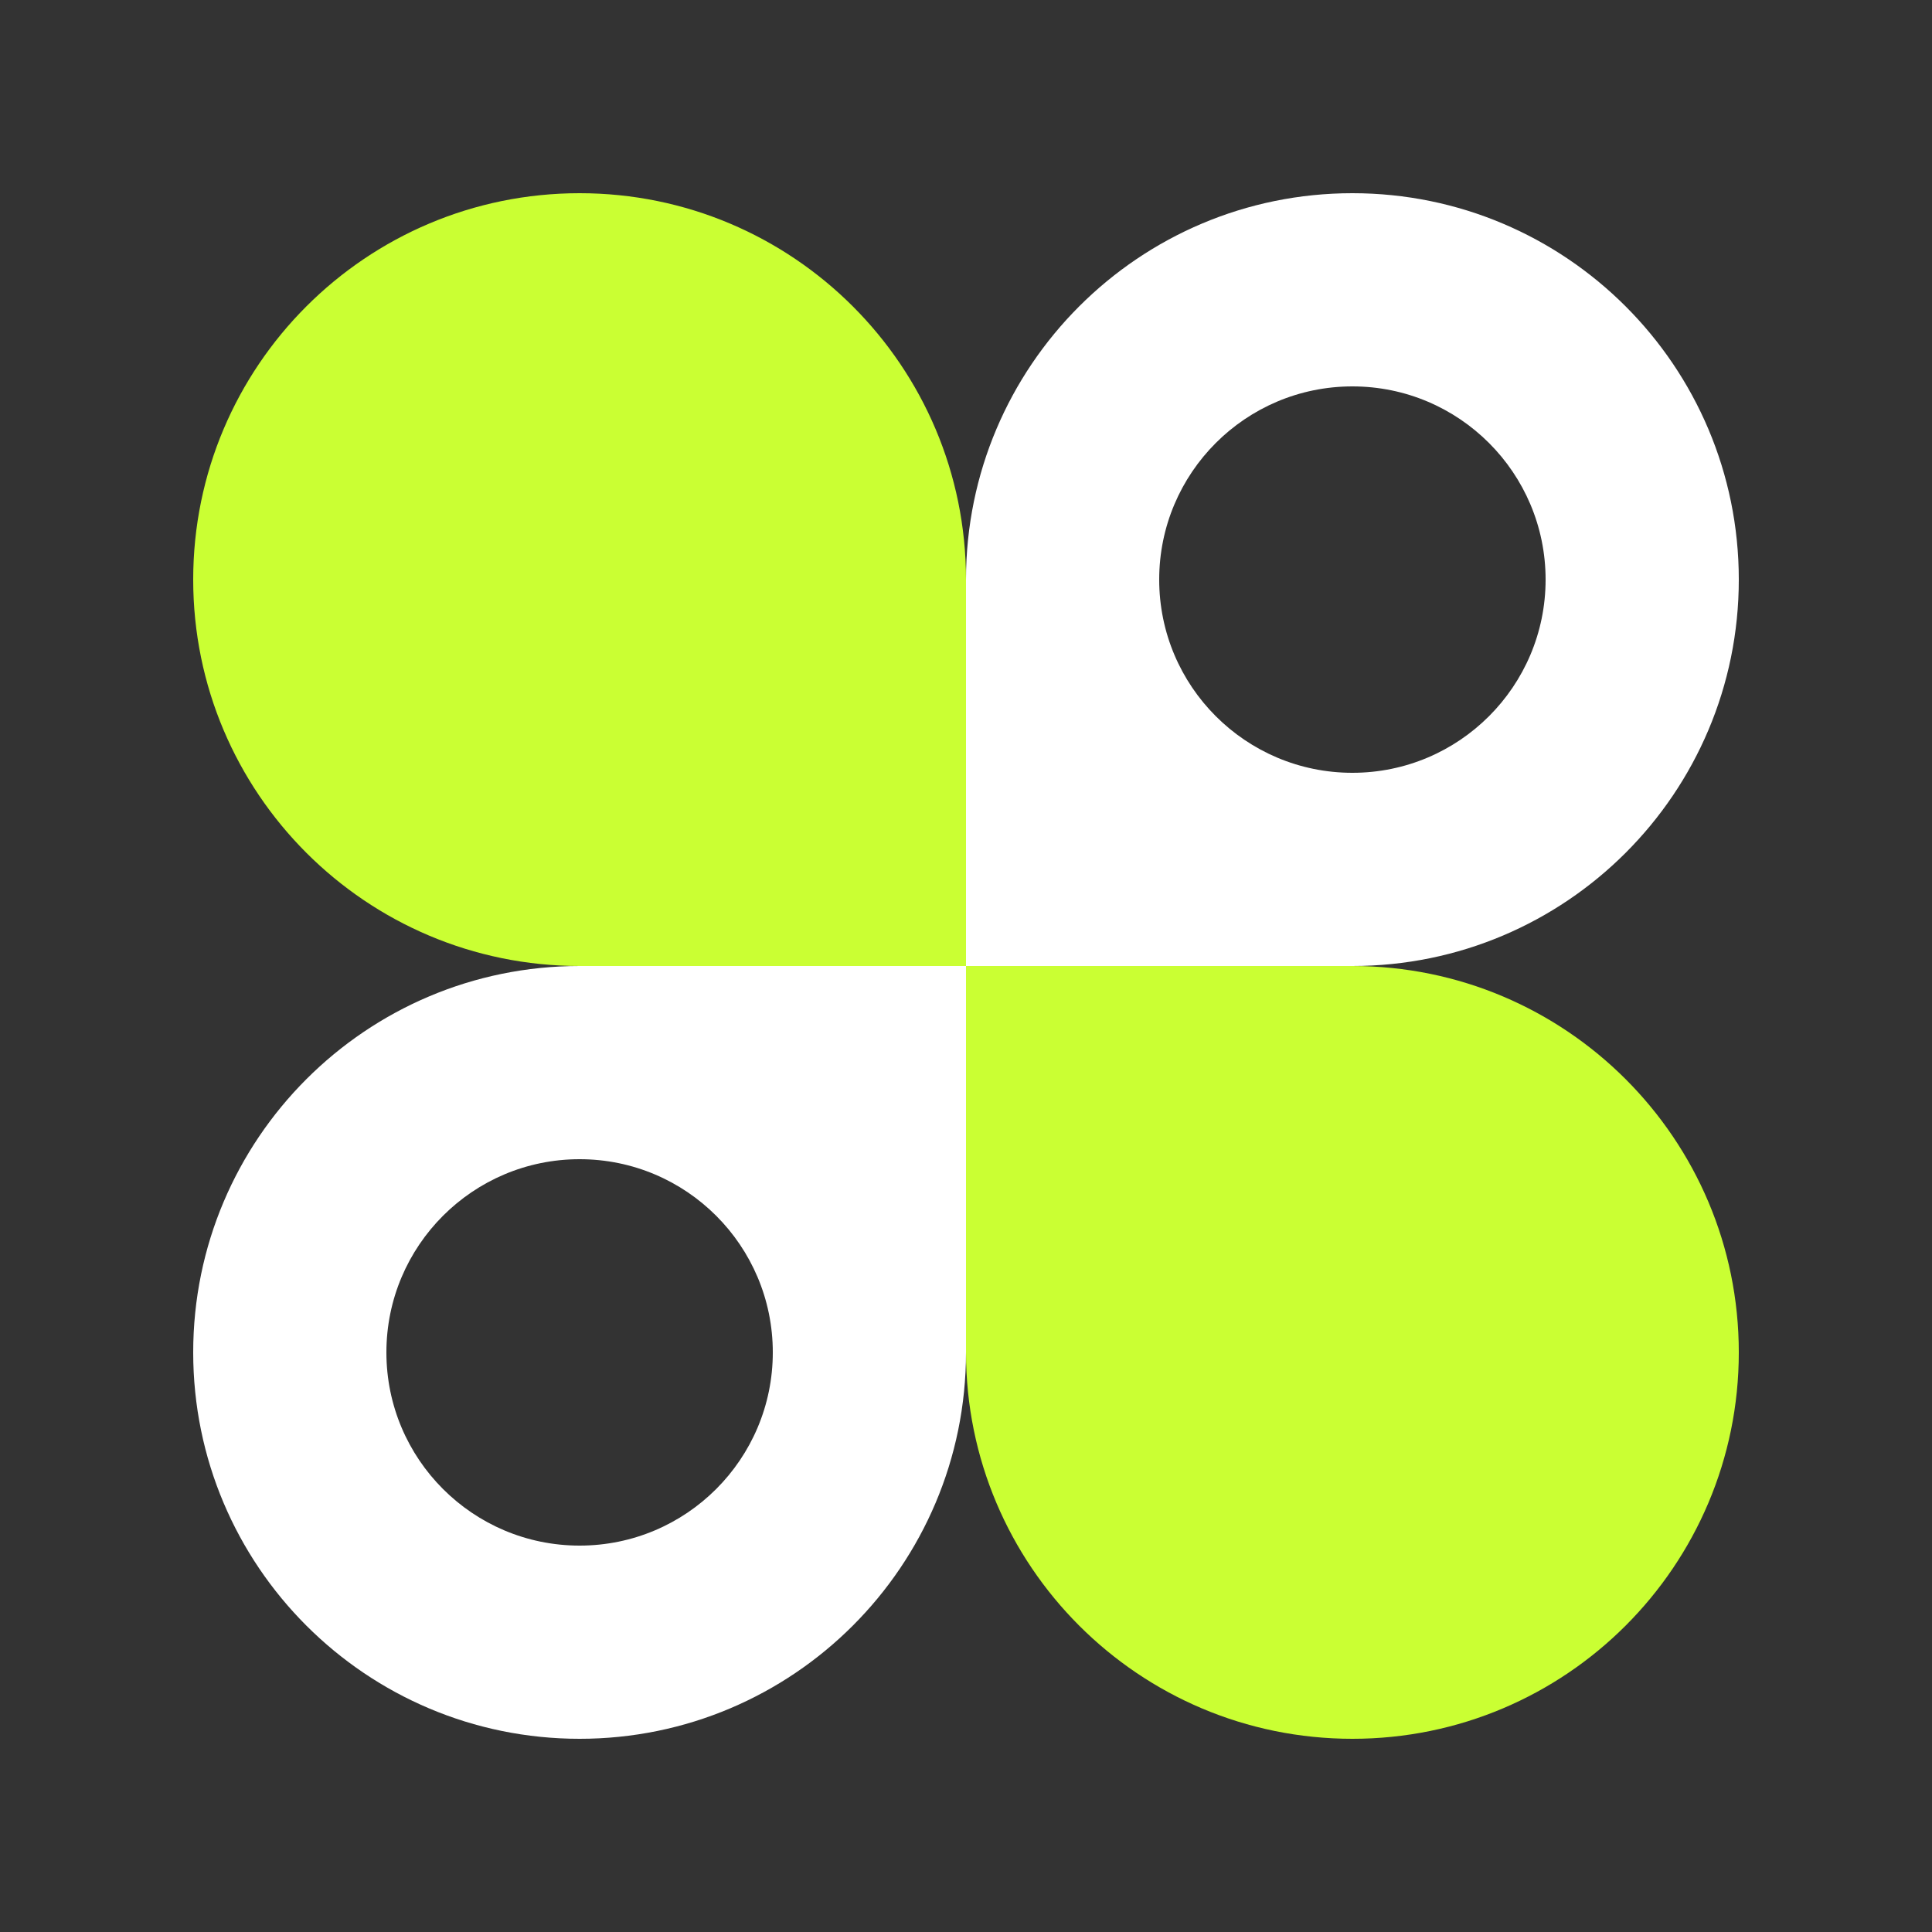
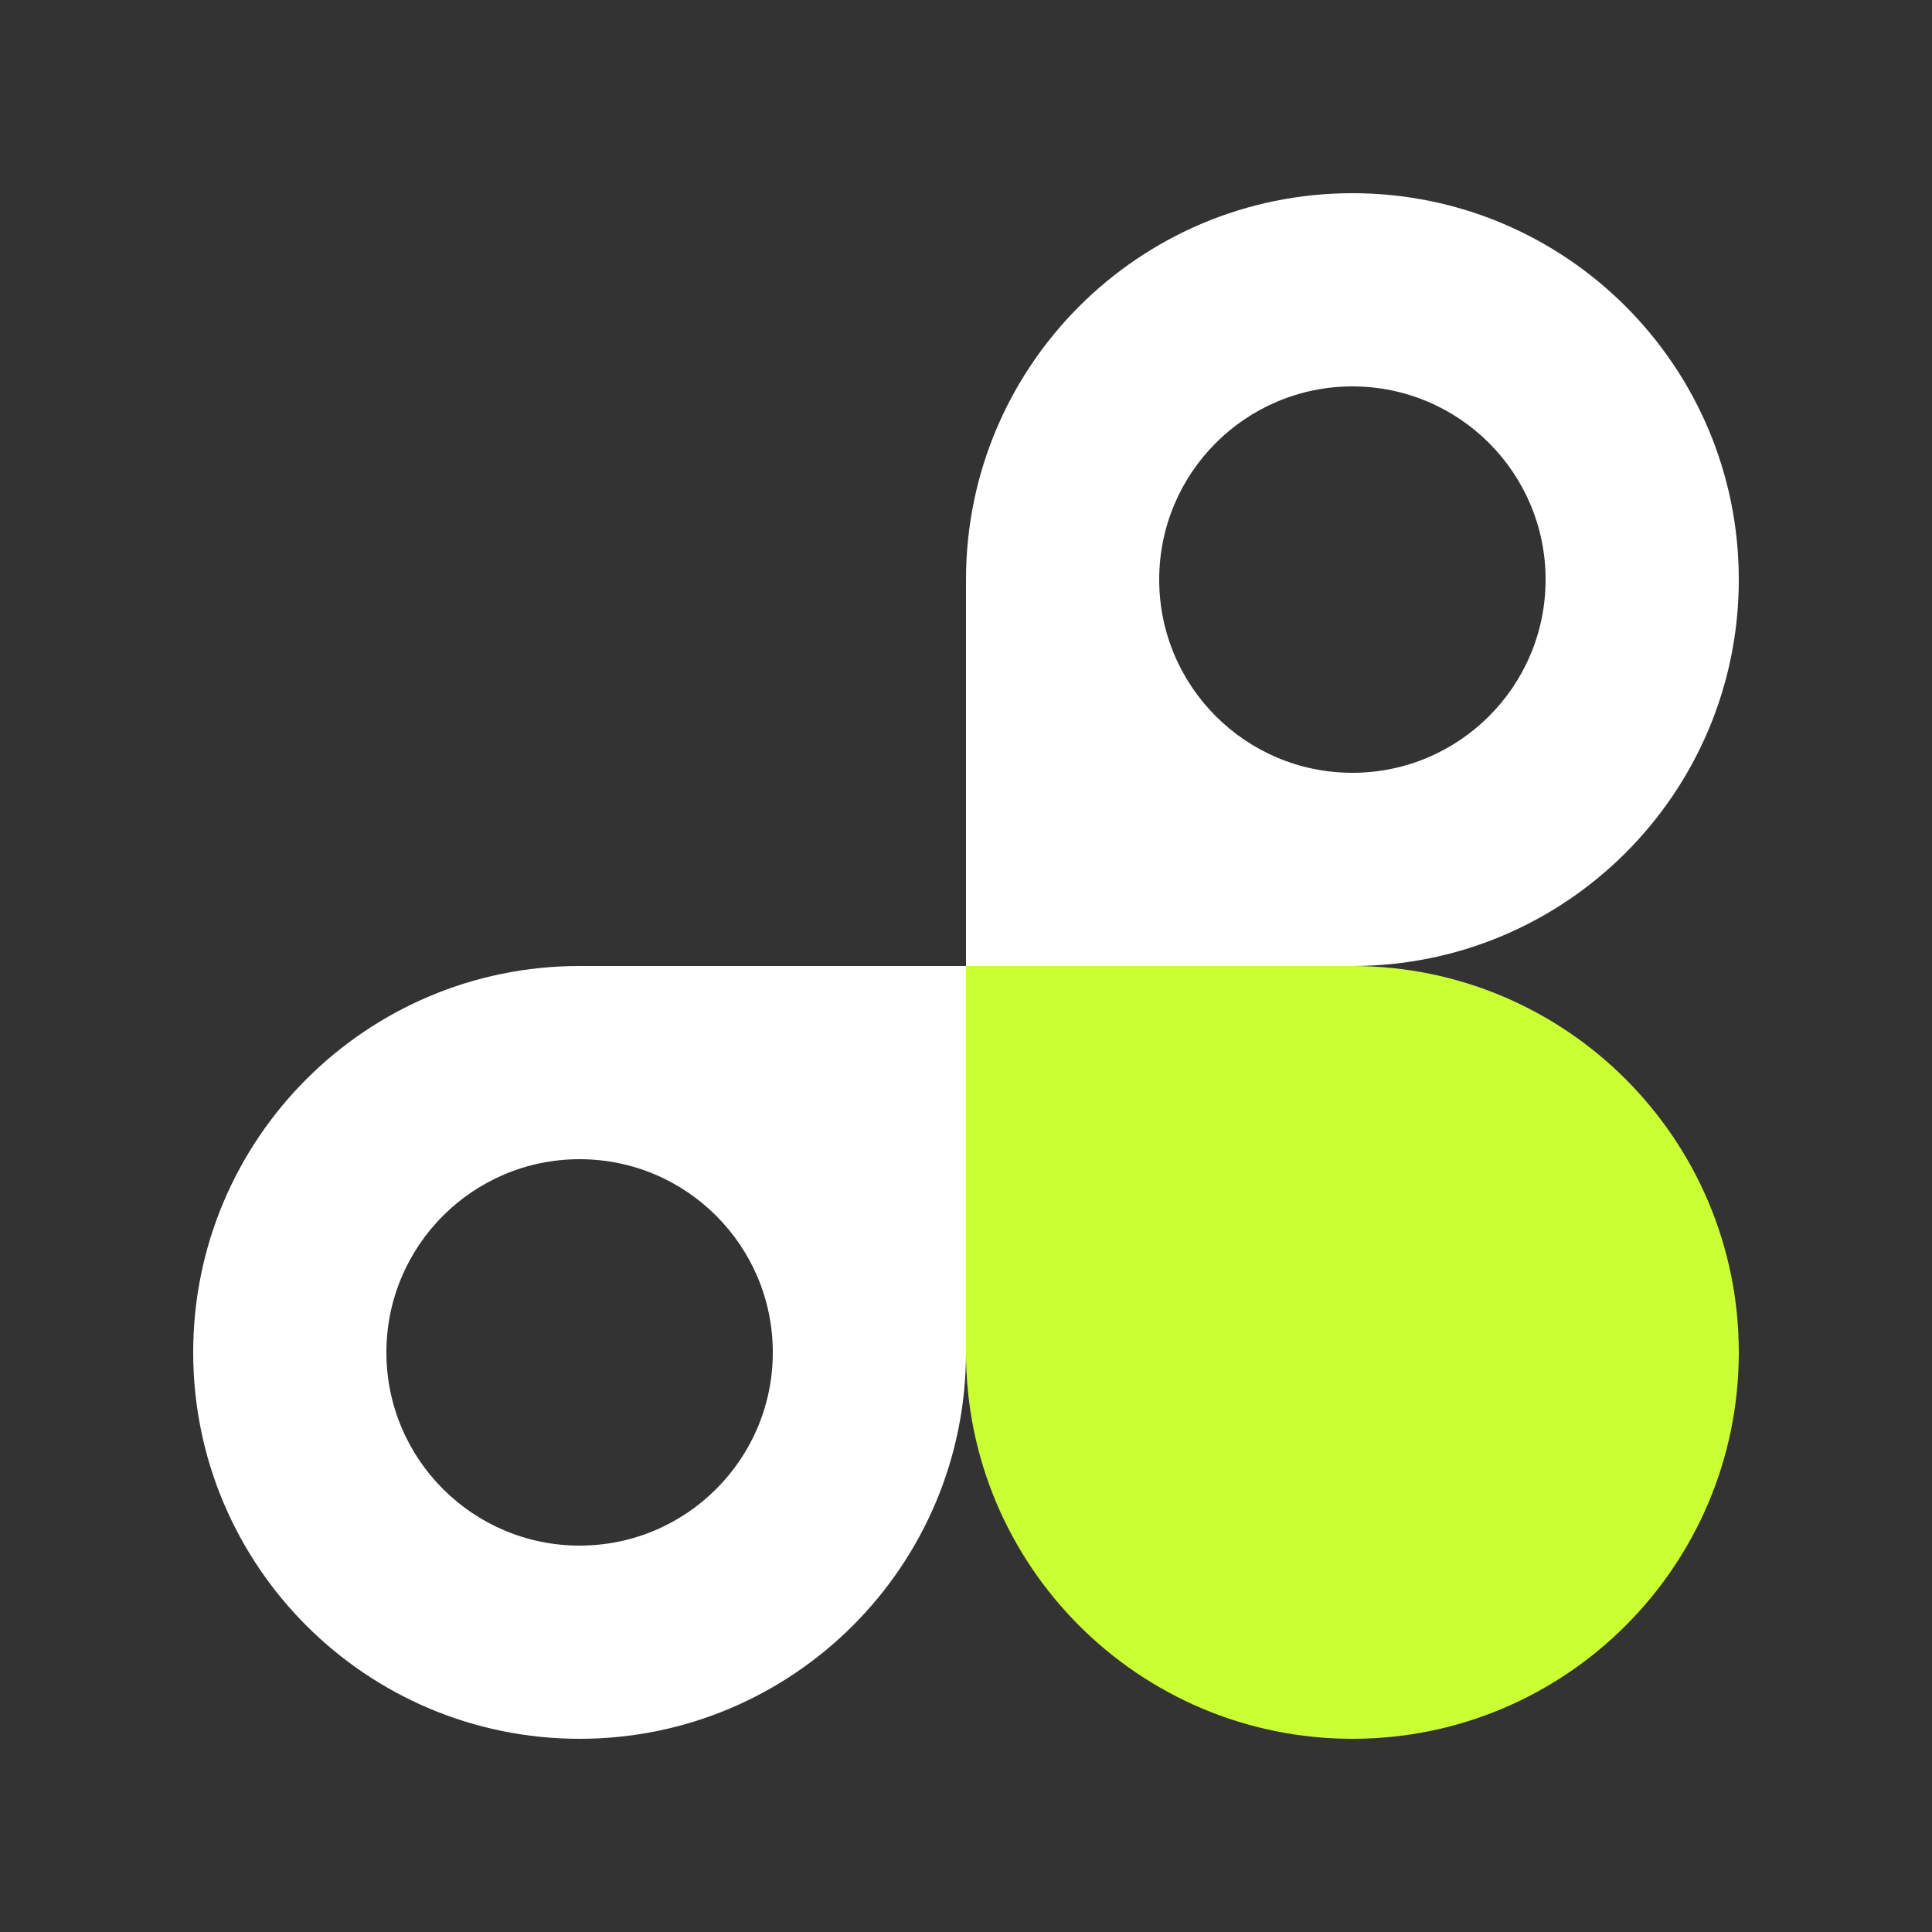
<svg xmlns="http://www.w3.org/2000/svg" width="50" height="50" viewBox="0 0 50 50" fill="none">
  <rect x="0" y="0" width="50" height="50" fill="#333333" stroke="none" />
  <path d="M25 35C25 40.523 29.477 45 35 45C40.523 45 45 40.523 45 35C45 29.477 40.523 25 35 25H25V35Z" fill="#CAFF33" />
-   <path d="M25 15C25 9.477 20.523 5 15 5C9.477 5 5 9.477 5 15C5 20.523 9.477 25 15 25H25V15Z" fill="#CAFF33" />
  <path fill-rule="evenodd" clip-rule="evenodd" d="M35 5C29.477 5 25 9.477 25 15V25H35C40.523 25 45 20.523 45 15C45 9.477 40.523 5 35 5ZM40 15C40 17.761 37.761 20 35 20C32.239 20 30 17.761 30 15C30 12.239 32.239 10 35 10C37.761 10 40 12.239 40 15Z" fill="white" />
  <path fill-rule="evenodd" clip-rule="evenodd" d="M15 45C20.523 45 25 40.523 25 35V25H15C9.477 25 5 29.477 5 35C5 40.523 9.477 45 15 45ZM20 35C20 37.761 17.761 40 15 40C12.239 40 10 37.761 10 35C10 32.239 12.239 30 15 30C17.761 30 20 32.239 20 35Z" fill="white" />
</svg>